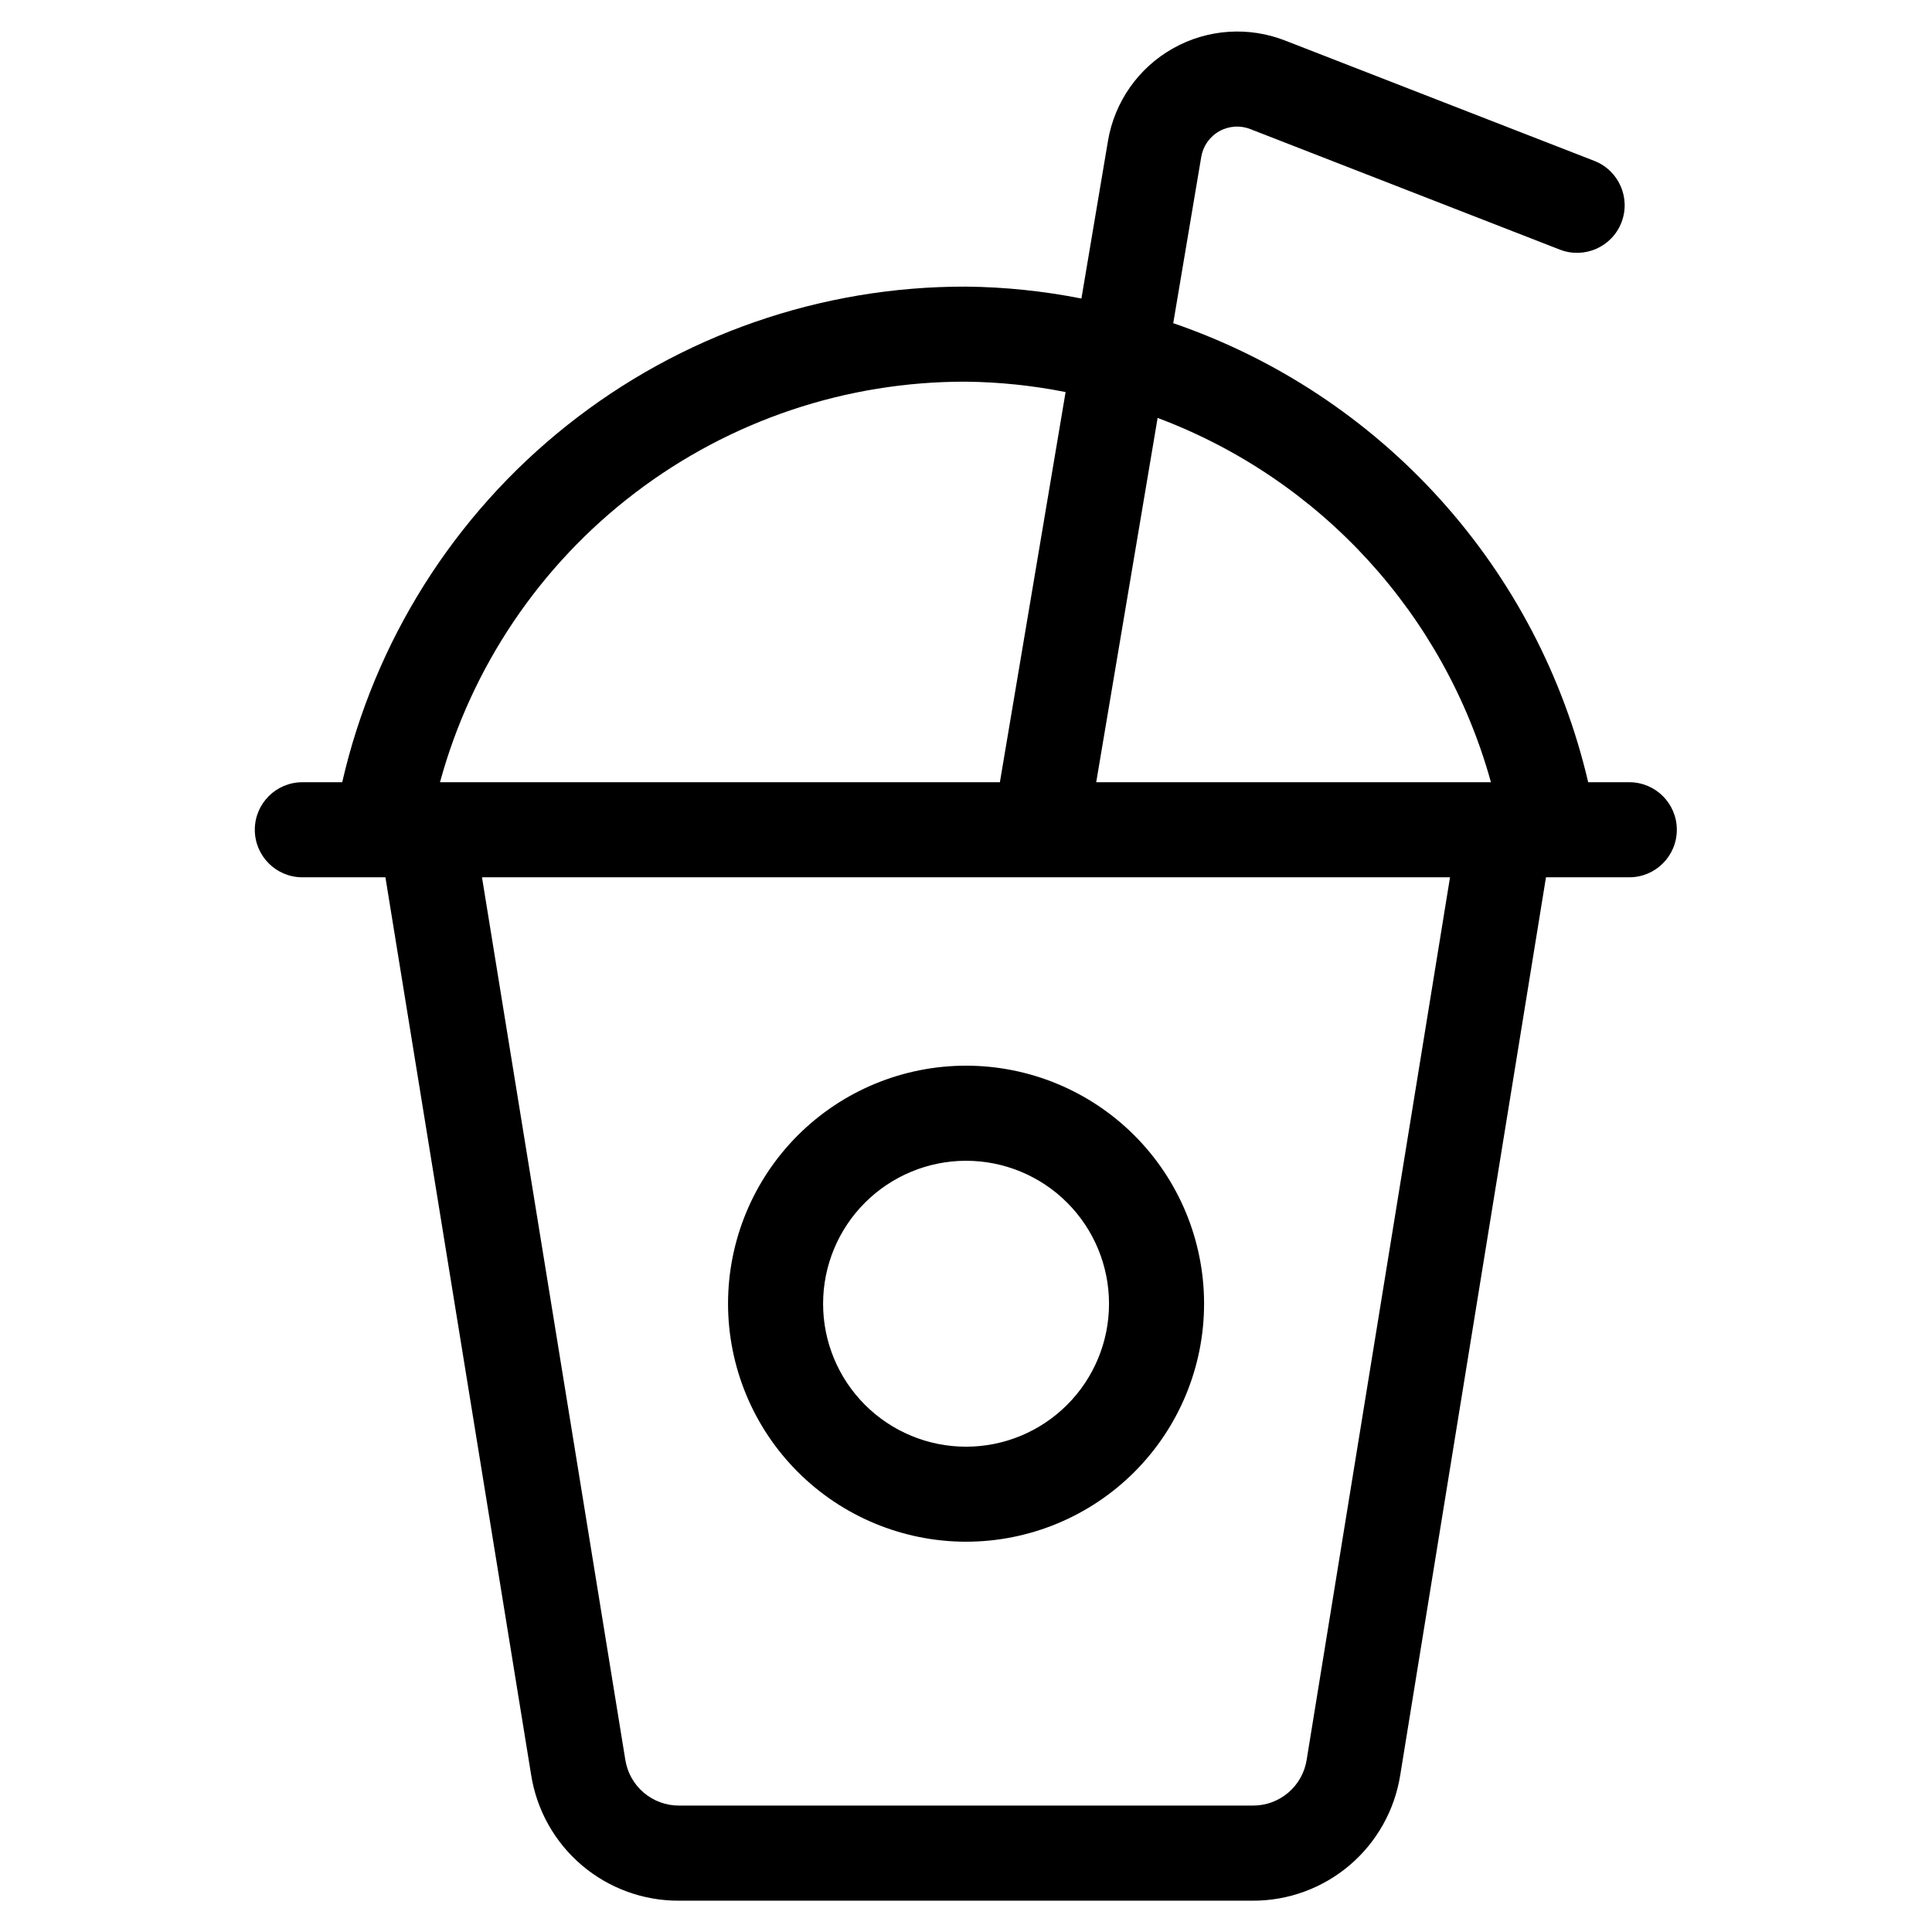
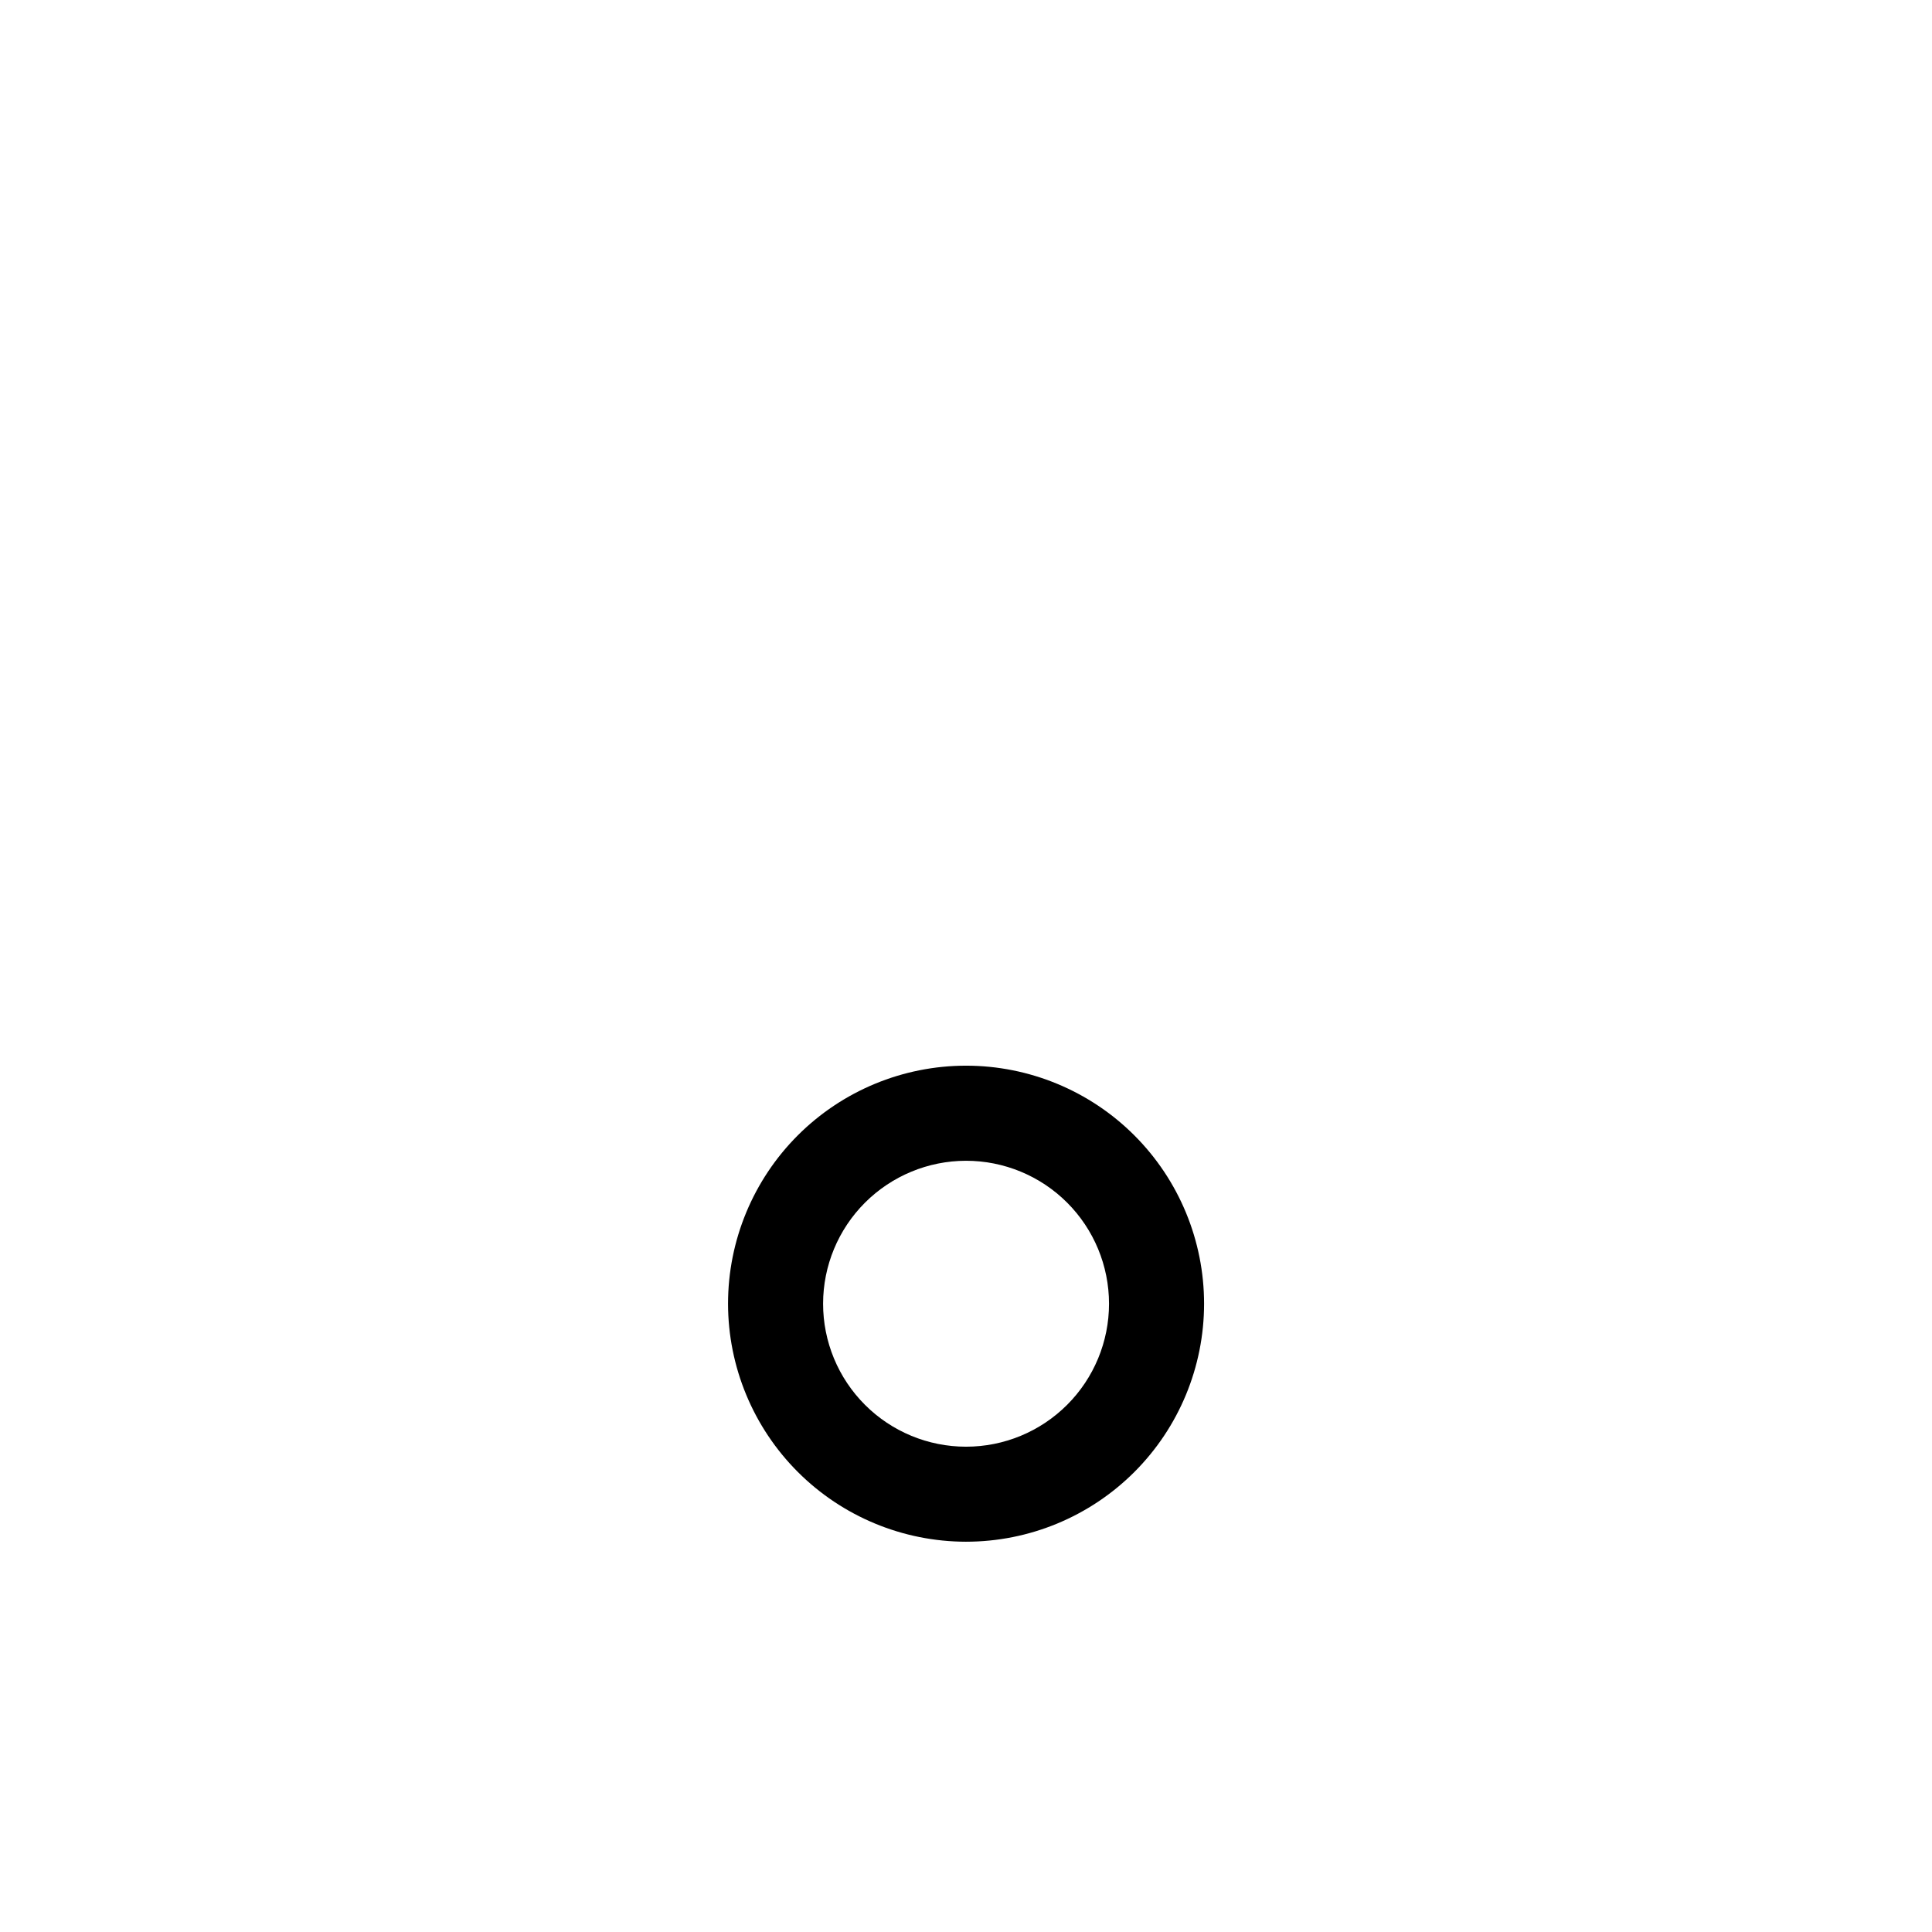
<svg xmlns="http://www.w3.org/2000/svg" fill="#000000" width="800px" height="800px" version="1.1" viewBox="144 144 512 512">
  <g>
-     <path d="m224.12 376.49h19.699 0.992c0.152 0.008 0.301 0.008 0.453 0h0.875l38.625 237.91c1.469 9.305 6.223 17.777 13.395 23.887 7.176 6.106 16.297 9.445 25.715 9.414h152.09c9.418 0.035 18.539-3.305 25.711-9.406 7.172-6.106 11.926-14.574 13.402-23.879l38.625-237.93h22.082v0.004c6.957 0 12.594-5.641 12.594-12.598 0-6.953-5.637-12.594-12.594-12.594h-10.898c-6.519-27.934-20.035-53.75-39.27-75.031s-43.562-37.32-70.695-46.621l7.422-44.066c0.48-2.875 2.242-5.379 4.785-6.805 2.539-1.426 5.594-1.625 8.297-0.535l81.938 31.906c6.492 2.527 13.805-0.684 16.332-7.176 2.527-6.496-0.688-13.805-7.18-16.332l-81.77-31.824c-9.758-3.879-20.746-3.141-29.898 2.012-9.148 5.152-15.48 14.164-17.223 24.52l-7.035 41.766h-0.004c-10.074-1.992-20.309-3.051-30.578-3.156-38.367-0.098-75.629 12.848-105.67 36.715-30.039 23.863-51.074 57.234-59.648 94.629h-10.566c-6.953 0-12.594 5.641-12.594 12.594 0 6.957 5.641 12.598 12.594 12.598zm266.16 233.88c-0.535 3.391-2.262 6.477-4.875 8.699-2.613 2.227-5.934 3.441-9.367 3.426h-152.08c-3.43 0.016-6.754-1.199-9.367-3.426-2.609-2.223-4.34-5.309-4.875-8.699l-37.984-233.88h256.54zm48.836-259.07h-104.61l16.273-96.547c43.195 16.203 76.027 52.09 88.336 96.547zm-139.12-106.15c8.863 0.098 17.703 1.02 26.398 2.754l-17.414 103.4h-148.38c8.336-30.555 26.508-57.512 51.707-76.699 25.195-19.188 56.012-29.539 87.684-29.453z" />
    <path d="m400 552.57c16.73 0.004 32.773-6.641 44.609-18.465 11.832-11.828 18.48-27.871 18.484-44.602 0-16.73-6.641-32.777-18.469-44.609s-27.875-18.477-44.605-18.48c-16.73 0-32.773 6.644-44.605 18.473-11.828 11.832-18.477 27.875-18.477 44.605 0.016 16.723 6.66 32.754 18.484 44.582 11.824 11.824 27.855 18.477 44.578 18.496zm0-100.95v-0.004c10.047-0.004 19.688 3.984 26.797 11.09 7.109 7.106 11.102 16.742 11.105 26.793 0 10.051-3.992 19.688-11.098 26.793-7.106 7.109-16.746 11.102-26.797 11.098-10.047 0-19.688-3.996-26.789-11.105-7.106-7.106-11.094-16.746-11.09-26.797 0.008-10.043 4-19.668 11.102-26.77 7.102-7.098 16.727-11.09 26.77-11.102z" />
  </g>
</svg>